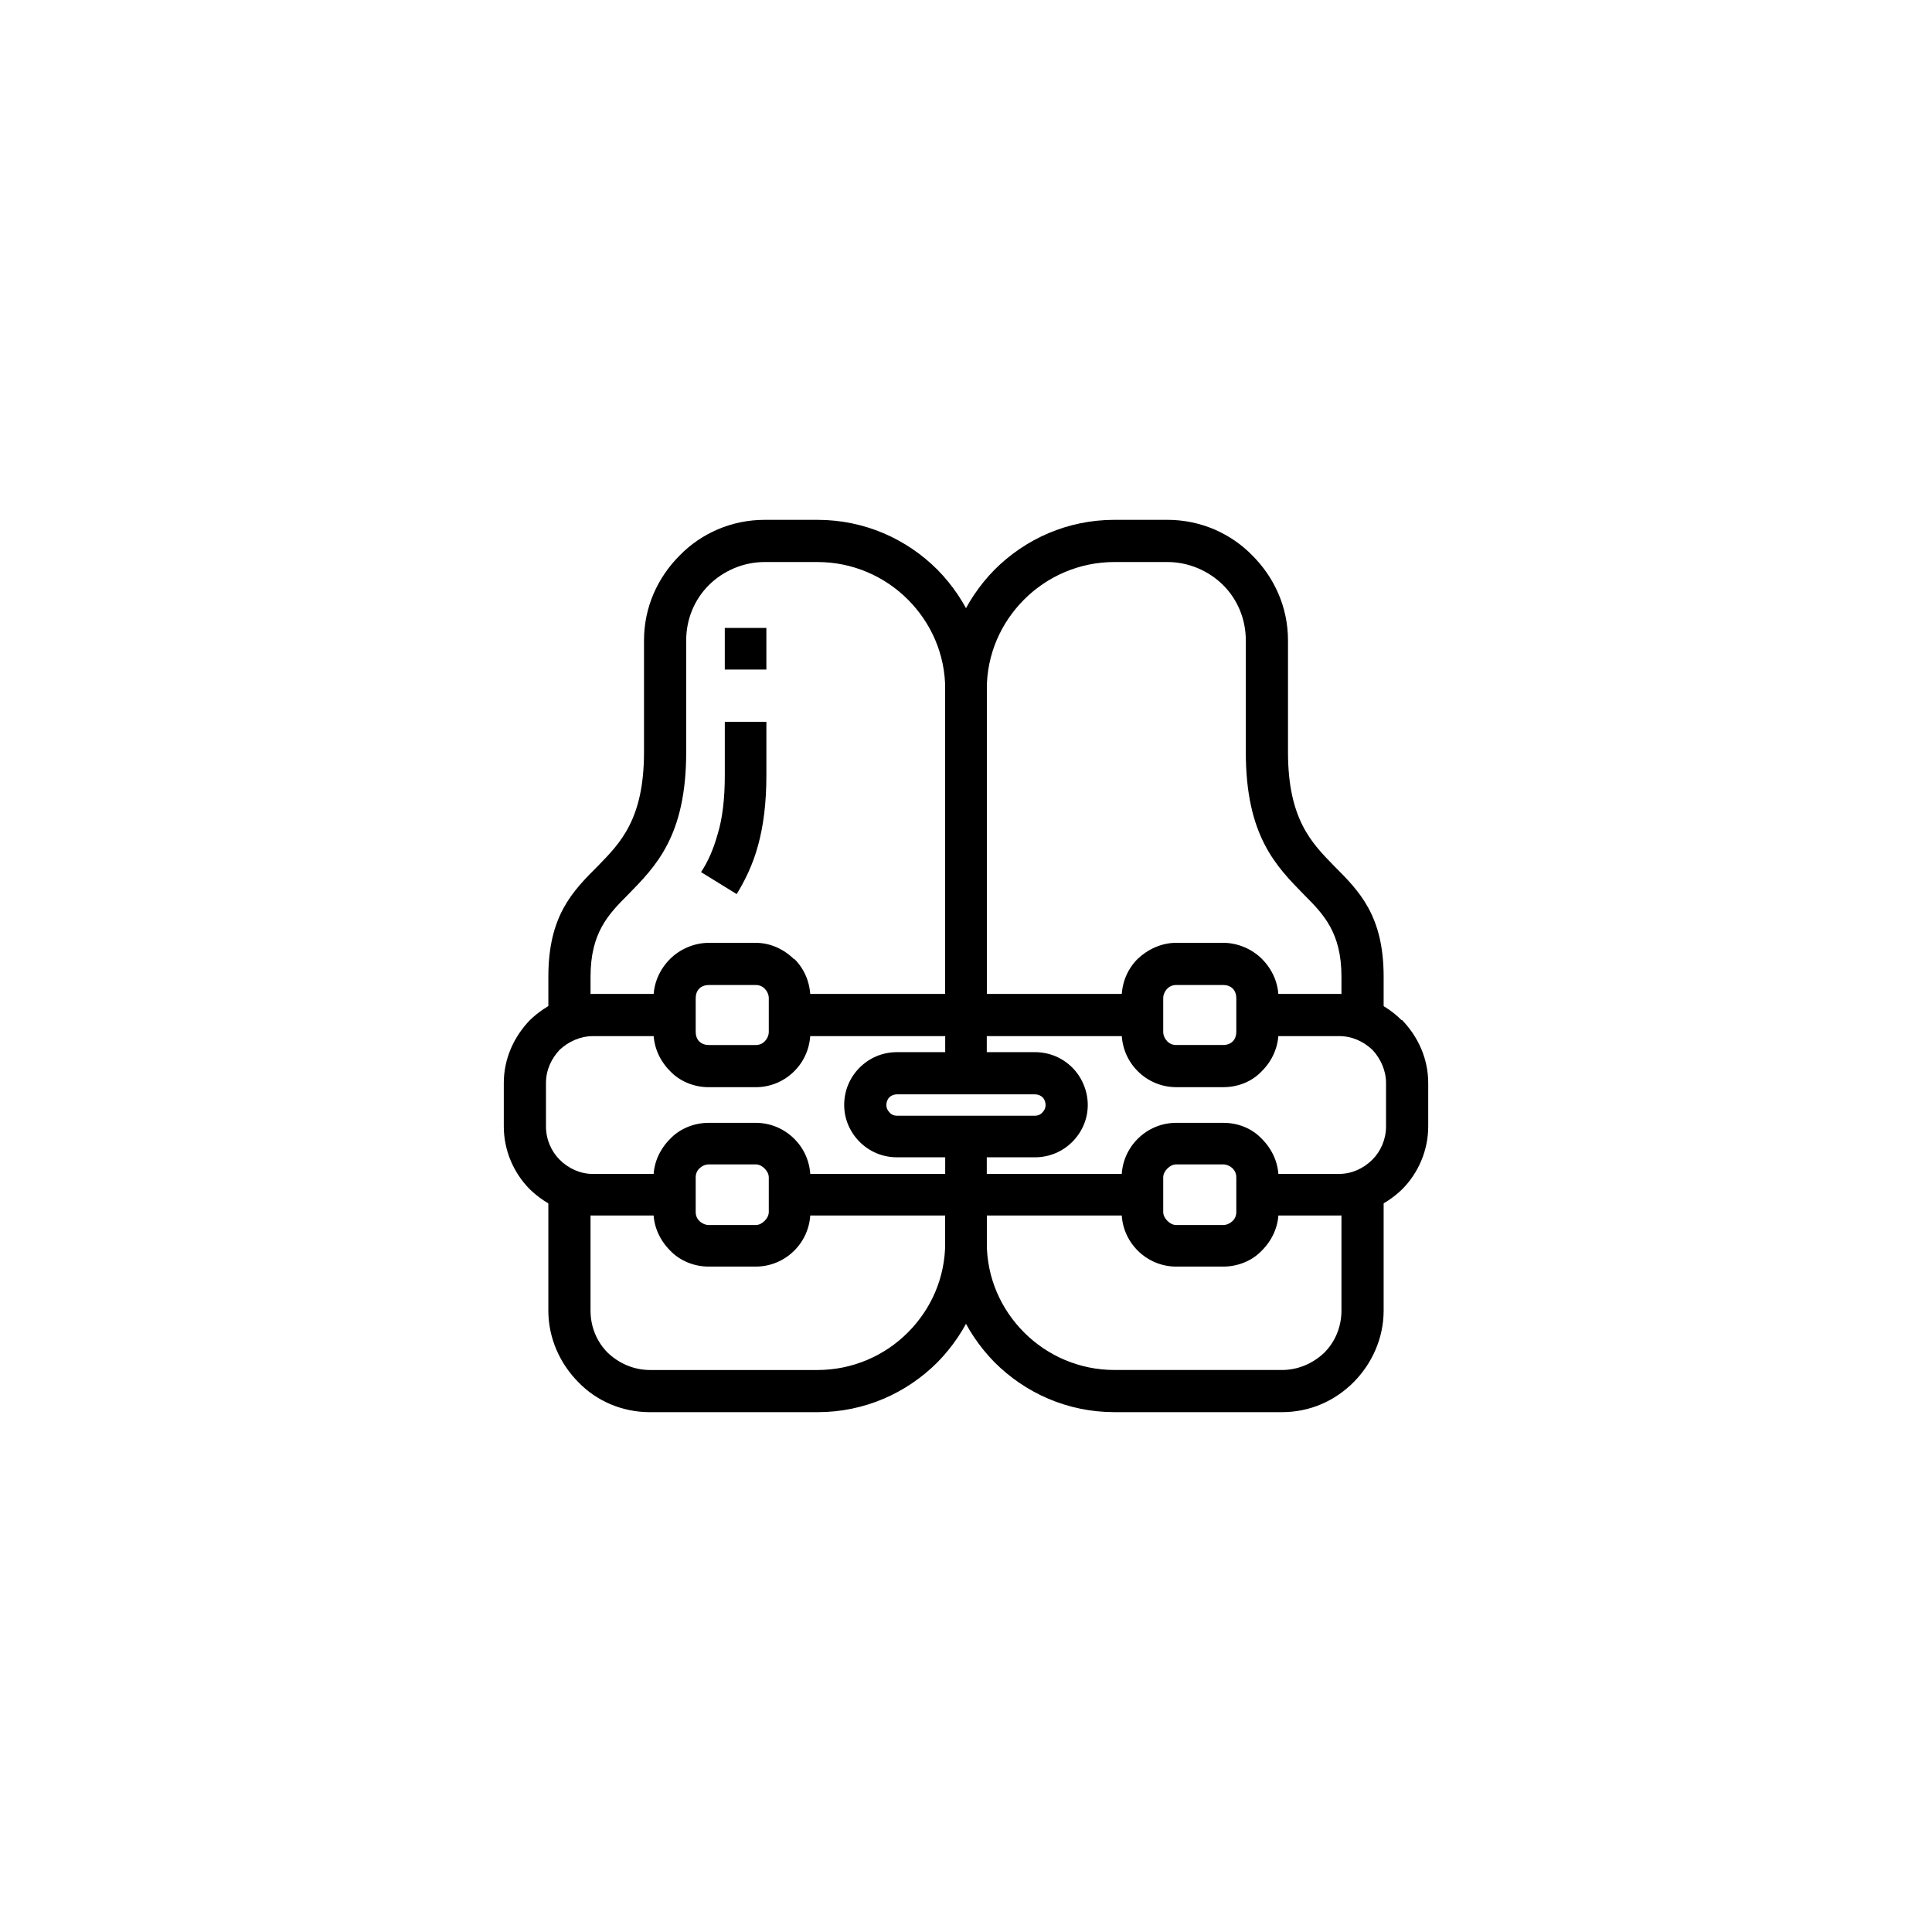
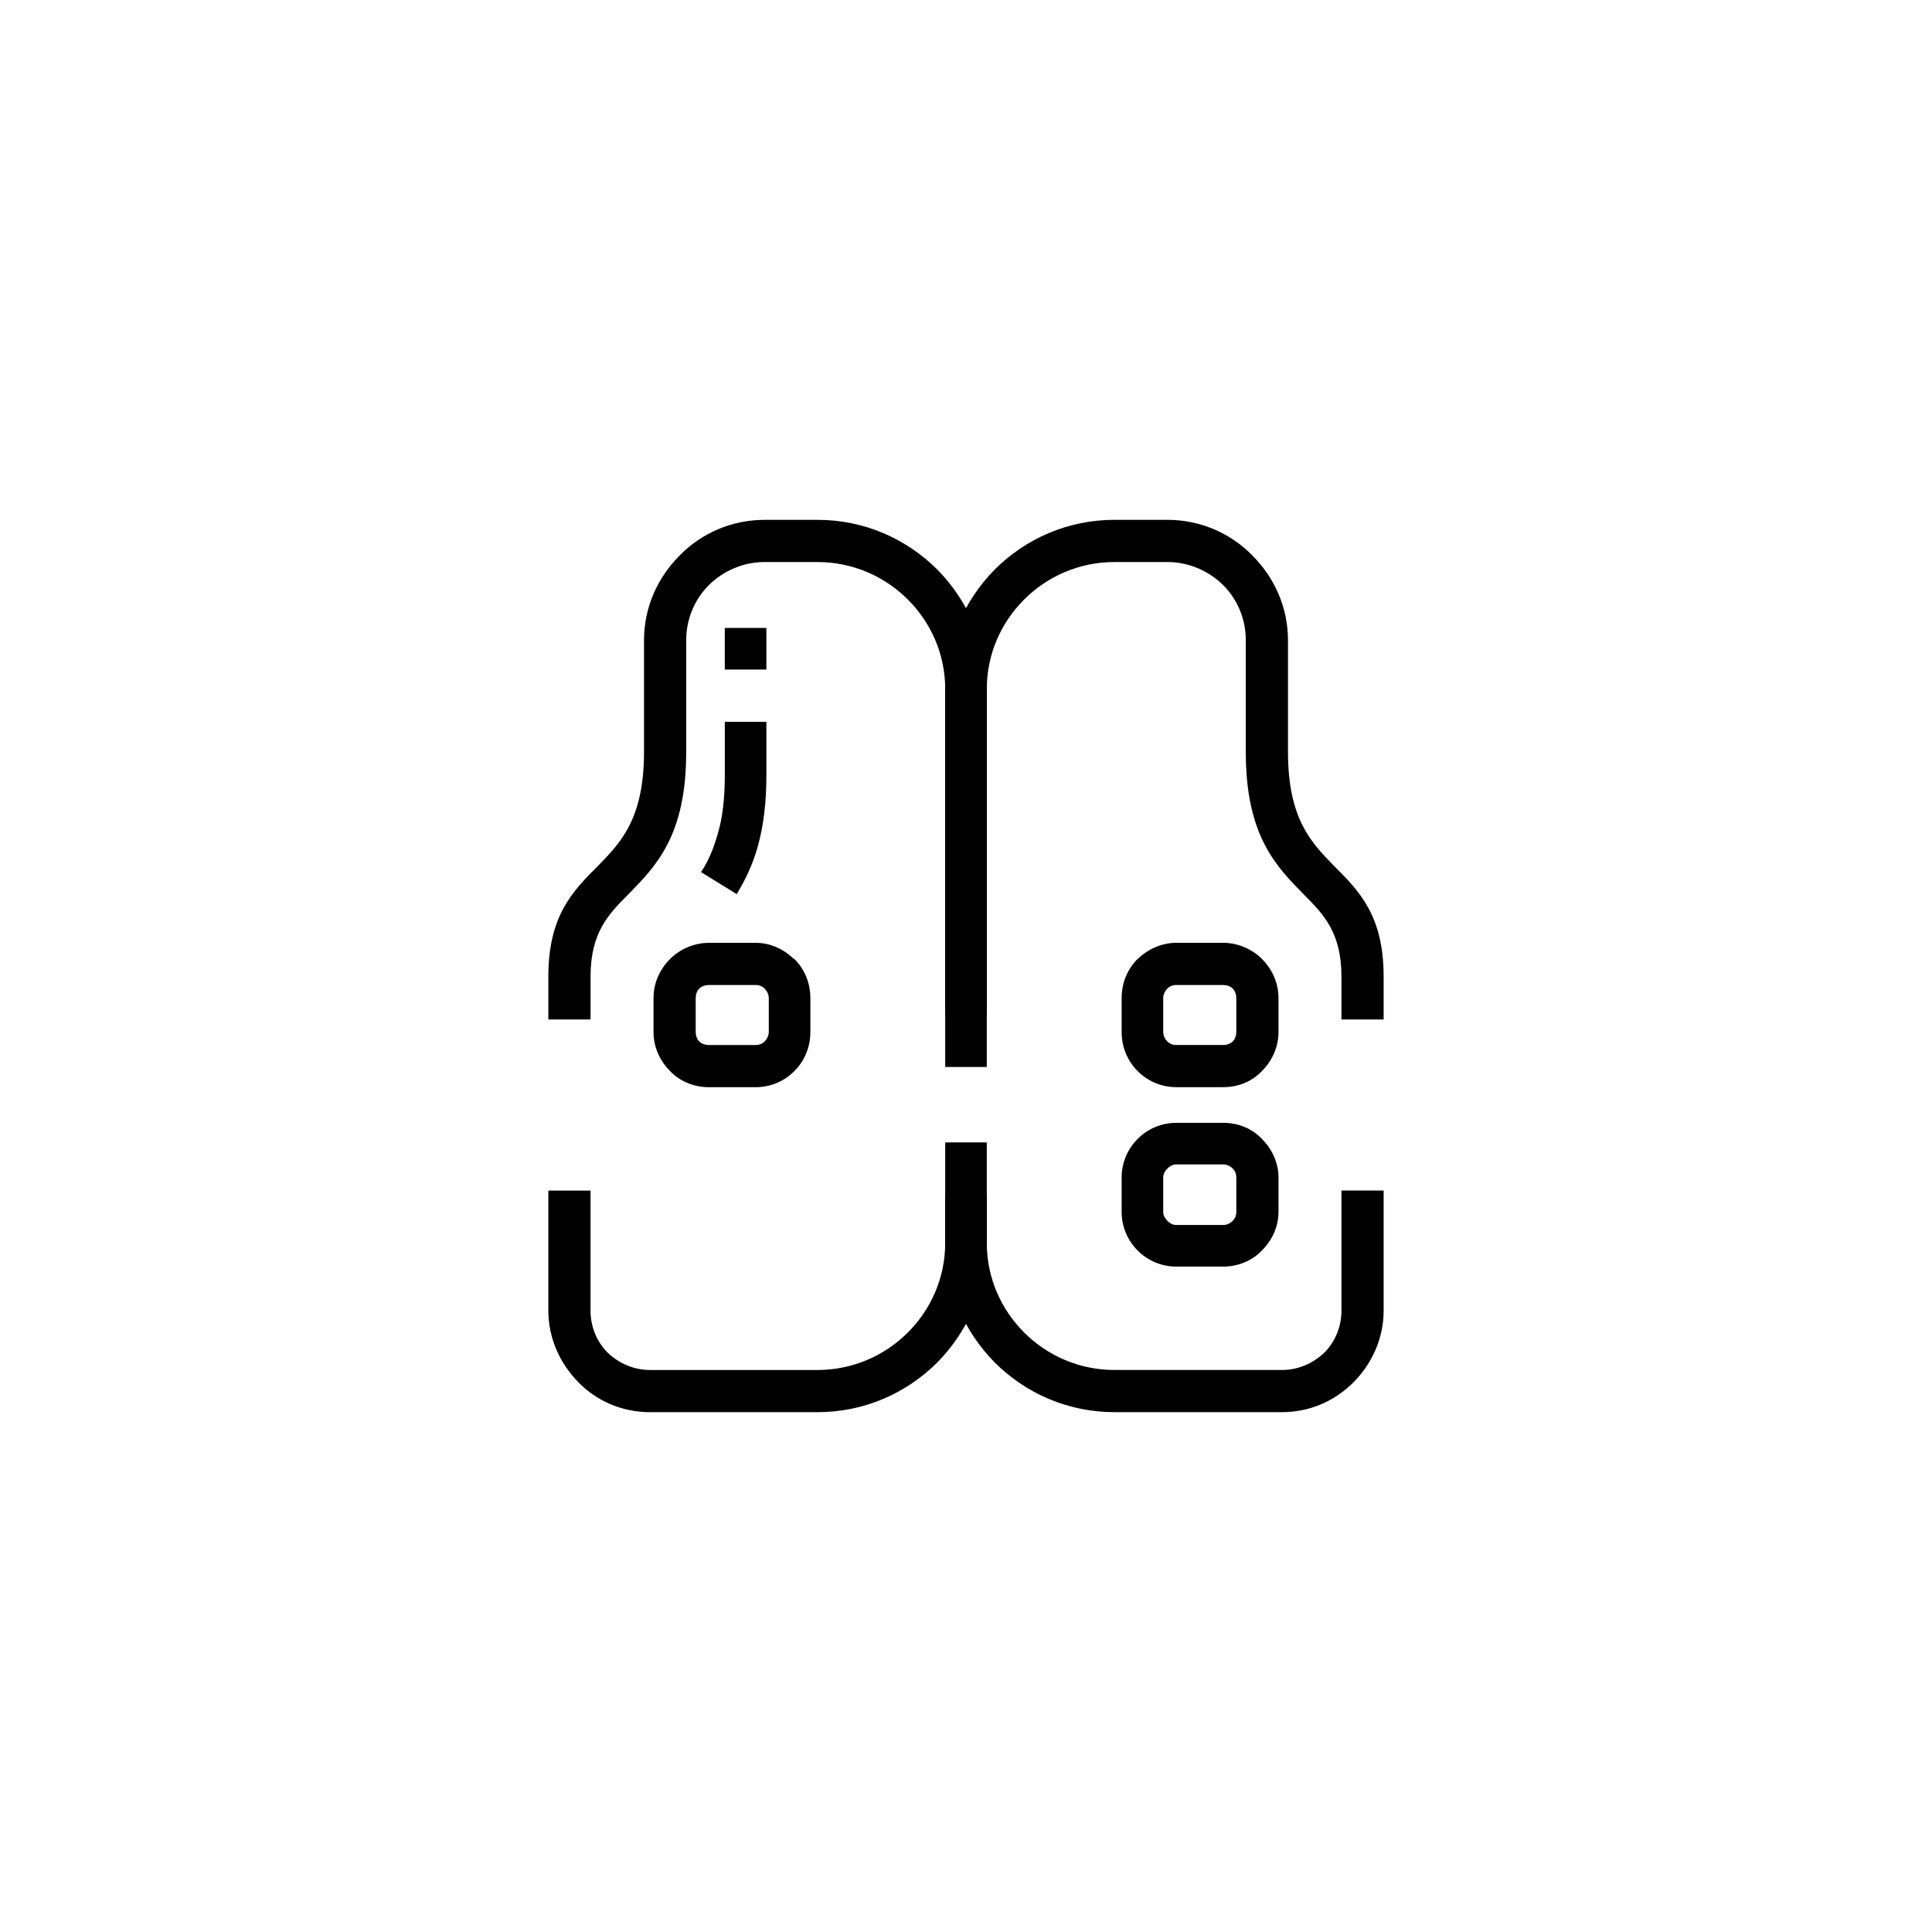
<svg xmlns="http://www.w3.org/2000/svg" fill="#000000" width="800px" height="800px" version="1.1" viewBox="144 144 512 512">
  <g>
-     <path d="m353.24 407.4h93.52v11.18h-93.52zm123.91 0h21.727c6.453 0 12.281 2.676 16.531 6.926h0.156c4.25 4.41 6.926 10.234 6.926 16.688v11.492c0 6.453-2.676 12.438-6.926 16.688-4.41 4.25-10.234 6.926-16.688 6.926h-21.727v-11.02h21.727c3.305 0 6.453-1.418 8.816-3.777 2.203-2.203 3.621-5.352 3.621-8.816v-11.492c0-3.305-1.418-6.453-3.621-8.816-2.363-2.203-5.352-3.621-8.816-3.621h-21.727v-11.18zm-30.387 58.727h-93.52v-11.02h93.52zm-123.91 0h-21.727c-6.453 0-12.281-2.676-16.688-6.926-4.25-4.25-6.926-10.234-6.926-16.688v-11.492c0-6.453 2.676-12.281 6.926-16.688 4.41-4.25 10.234-6.926 16.688-6.926h21.727v11.18h-21.727c-3.305 0-6.453 1.418-8.816 3.621-2.203 2.363-3.621 5.352-3.621 8.816v11.492c0 3.465 1.418 6.613 3.621 8.816 2.363 2.363 5.512 3.777 8.816 3.777h21.727v11.02z" />
    <path d="m289.32 414.17v-11.336c0-16.215 6.453-22.672 13.227-29.441 5.824-5.984 12.121-12.281 12.121-30.07v-29.598c0-8.816 3.621-16.688 9.445-22.516 5.668-5.824 13.699-9.445 22.516-9.445h14.012c12.438 0 23.617 5.039 31.805 13.227 8.031 8.188 13.066 19.363 13.066 31.645v86.434h-11.02v-86.434c0-9.289-3.777-17.633-9.918-23.773-6.141-6.141-14.641-9.918-23.93-9.918h-14.012c-5.668 0-11.02 2.363-14.801 6.141-3.777 3.777-5.984 8.973-5.984 14.641v29.598c0 22.199-8.031 30.23-15.43 37.785-5.195 5.195-9.918 10.078-9.918 21.727v11.336zm116.19 46.445v12.754c0 12.281-5.039 23.457-13.066 31.645-8.188 8.188-19.363 13.227-31.805 13.227h-44.398c-7.398 0-14.168-2.992-18.895-7.871-4.879-4.879-8.031-11.652-8.031-19.051v-31.805h11.18v31.805c0 4.41 1.73 8.344 4.566 11.18 2.992 2.832 6.926 4.566 11.18 4.566h44.398c9.289 0 17.789-3.777 23.93-9.918s9.918-14.484 9.918-23.773v-12.754h11.02z" />
    <path d="m499.5 414.17v-11.336c0-11.652-4.723-16.531-9.918-21.727-7.398-7.559-15.43-15.586-15.43-37.785v-29.598c0-5.668-2.203-10.863-5.984-14.641-3.777-3.777-9.133-6.141-14.801-6.141h-14.012c-9.289 0-17.789 3.777-23.93 9.918s-9.918 14.484-9.918 23.773v100.13h-11.02v-100.13c0-12.281 5.039-23.457 13.066-31.645 8.188-8.188 19.363-13.227 31.805-13.227h14.012c8.816 0 16.848 3.621 22.516 9.445 5.824 5.824 9.445 13.699 9.445 22.516v29.598c0 17.789 6.297 24.09 12.121 30.07 6.769 6.769 13.227 13.227 13.227 29.441v11.336zm-93.992 32.59v26.609c0 9.289 3.777 17.633 9.918 23.773s14.641 9.918 23.93 9.918h44.398c4.25 0 8.188-1.73 11.18-4.566 2.832-2.832 4.566-6.769 4.566-11.18v-31.805h11.18v31.805c0 7.398-3.148 14.168-8.031 19.051-4.879 4.879-11.492 7.871-18.895 7.871h-44.398c-12.438 0-23.617-5.039-31.805-13.227-8.031-8.188-13.066-19.363-13.066-31.645v-26.609h11.02z" />
    <path d="m331.83 393.86h12.438c3.938 0 7.559 1.73 10.234 4.41v-0.156c2.676 2.676 4.25 6.297 4.25 10.391v8.973c0 4.094-1.574 7.715-4.25 10.391-2.676 2.676-6.297 4.25-10.234 4.25h-12.438c-3.938 0-7.715-1.574-10.234-4.25-2.676-2.676-4.41-6.297-4.41-10.391v-8.973c0-4.094 1.73-7.715 4.41-10.391 2.519-2.519 6.297-4.25 10.234-4.25zm12.438 11.18h-12.438c-0.945 0-1.891 0.316-2.519 0.945s-0.945 1.574-0.945 2.519v8.973c0 0.945 0.316 1.891 0.945 2.519s1.574 0.945 2.519 0.945h12.438c0.945 0 1.73-0.316 2.363-0.945 0.629-0.629 1.102-1.574 1.102-2.519v-8.973c0-0.945-0.473-1.891-1.102-2.519s-1.418-0.945-2.363-0.945z" />
-     <path d="m331.83 468.64h12.438c0.945 0 1.73-0.473 2.363-1.102 0.629-0.629 1.102-1.418 1.102-2.363v-9.133c0-0.945-0.473-1.73-1.102-2.363-0.629-0.629-1.418-1.102-2.363-1.102h-12.438c-0.945 0-1.891 0.473-2.519 1.102-0.629 0.629-0.945 1.418-0.945 2.363v9.133c0 0.945 0.316 1.73 0.945 2.363 0.629 0.629 1.574 1.102 2.519 1.102zm12.438 11.02h-12.438c-3.938 0-7.715-1.574-10.234-4.25-2.676-2.676-4.41-6.297-4.41-10.234v-9.133c0-3.938 1.73-7.559 4.41-10.234 2.519-2.676 6.297-4.25 10.234-4.25h12.438c3.938 0 7.559 1.574 10.234 4.25 2.676 2.676 4.25 6.297 4.25 10.234v9.133c0 3.938-1.574 7.559-4.25 10.234-2.676 2.676-6.297 4.25-10.234 4.25z" />
    <path d="m468.17 479.66h-12.438c-3.938 0-7.559-1.574-10.234-4.25-2.676-2.676-4.25-6.297-4.25-10.234v-9.133c0-3.938 1.574-7.559 4.25-10.234s6.297-4.25 10.234-4.25h12.438c4.094 0 7.715 1.574 10.234 4.25 2.676 2.676 4.41 6.297 4.41 10.234v9.133c0 3.938-1.73 7.559-4.41 10.234-2.519 2.676-6.297 4.25-10.234 4.25zm-12.438-11.02h12.438c0.945 0 1.891-0.473 2.519-1.102 0.629-0.629 0.945-1.418 0.945-2.363v-9.133c0-0.945-0.316-1.73-0.945-2.363-0.629-0.629-1.574-1.102-2.519-1.102h-12.438c-0.945 0-1.73 0.473-2.363 1.102-0.629 0.629-1.102 1.418-1.102 2.363v9.133c0 0.945 0.473 1.73 1.102 2.363 0.629 0.629 1.418 1.102 2.363 1.102zm12.438-63.605h-12.438c-0.945 0-1.73 0.316-2.363 0.945-0.629 0.629-1.102 1.574-1.102 2.519v8.973c0 0.945 0.473 1.891 1.102 2.519s1.418 0.945 2.363 0.945h12.438c0.945 0 1.891-0.316 2.519-0.945s0.945-1.574 0.945-2.519v-8.973c0-0.945-0.316-1.891-0.945-2.519s-1.574-0.945-2.519-0.945zm-12.438-11.18h12.438c3.938 0 7.715 1.73 10.234 4.25 2.676 2.676 4.41 6.297 4.41 10.391v8.973c0 4.094-1.73 7.715-4.41 10.391-2.519 2.676-6.141 4.25-10.234 4.25h-12.438c-3.938 0-7.559-1.574-10.234-4.25s-4.25-6.297-4.25-10.391v-8.973c0-4.094 1.574-7.715 4.25-10.391 2.676-2.519 6.297-4.25 10.234-4.25z" />
-     <path d="m381.73 422.83h36.527c3.938 0 7.398 1.574 9.918 4.094 2.519 2.519 4.094 6.141 4.094 9.918s-1.574 7.242-4.094 9.762c-2.519 2.519-5.984 4.094-9.918 4.094h-36.527c-3.938 0-7.398-1.574-9.918-4.094-2.519-2.519-4.094-5.984-4.094-9.762 0-3.938 1.574-7.398 4.094-9.918 2.519-2.519 5.984-4.094 9.918-4.094zm36.527 11.18h-36.527c-0.789 0-1.574 0.316-2.047 0.789s-0.789 1.258-0.789 2.047 0.316 1.418 0.789 1.891c0.473 0.629 1.258 0.945 2.047 0.945h36.527c0.789 0 1.574-0.316 2.047-0.945 0.473-0.473 0.789-1.102 0.789-1.891s-0.316-1.574-0.789-2.047-1.258-0.789-2.047-0.789z" />
    <path d="m329.78 375.12c1.891-2.832 3.305-6.141 4.41-10.078 1.258-4.094 1.891-9.289 1.891-15.586v-14.168h11.02v14.168c0 7.398-0.789 13.383-2.203 18.578-1.418 5.195-3.465 9.289-5.668 12.91l-9.445-5.824zm6.297-53.688v-11.02h11.02v11.02z" />
  </g>
</svg>